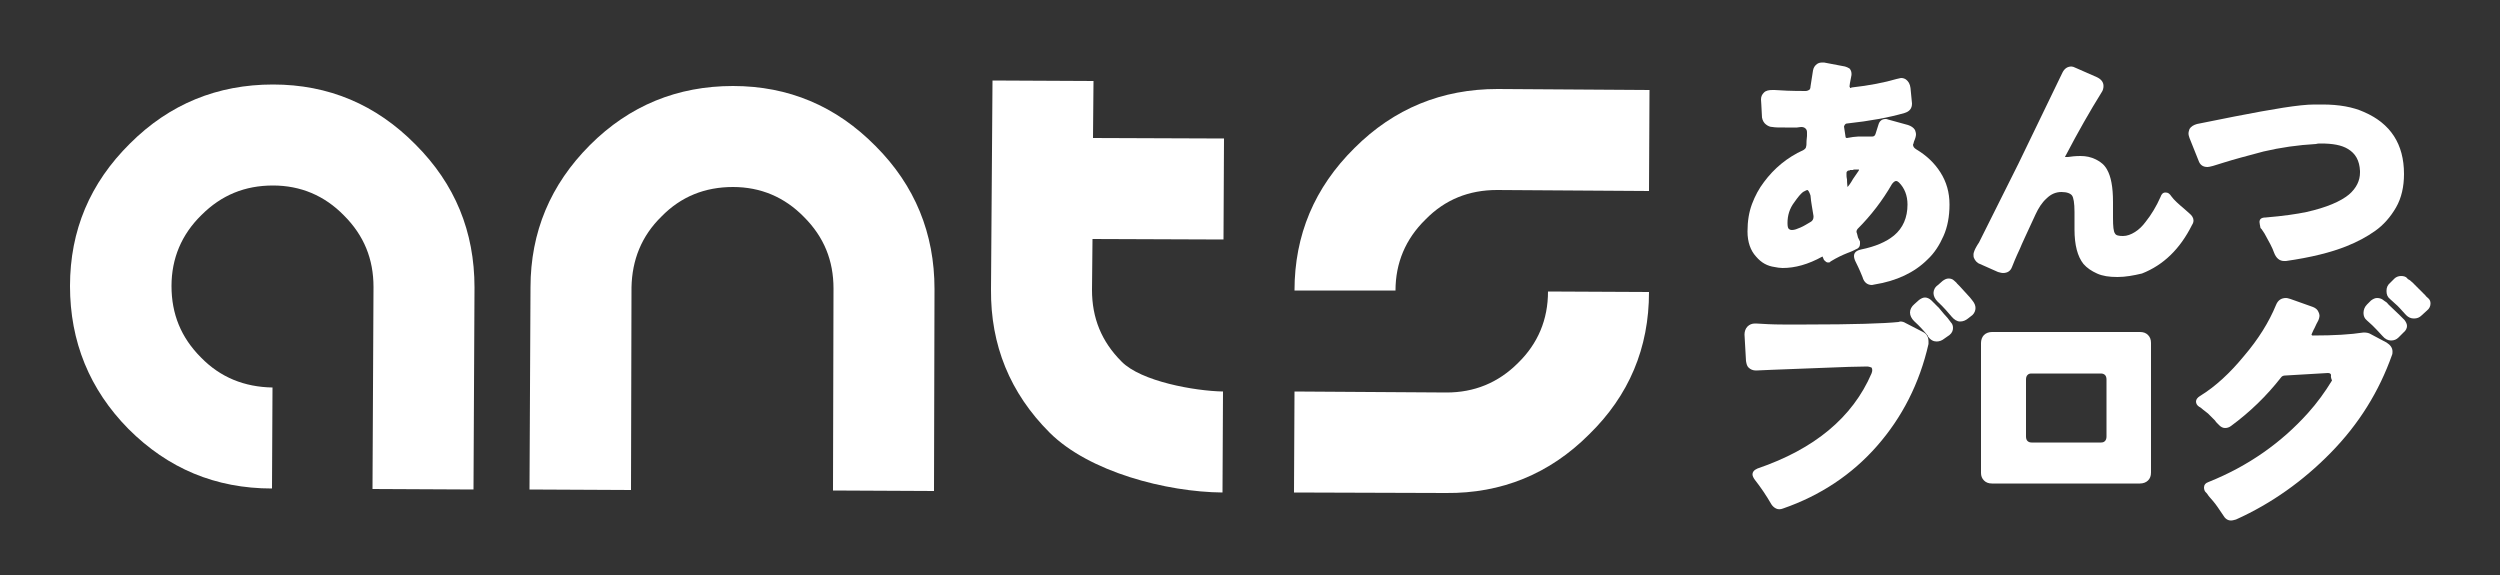
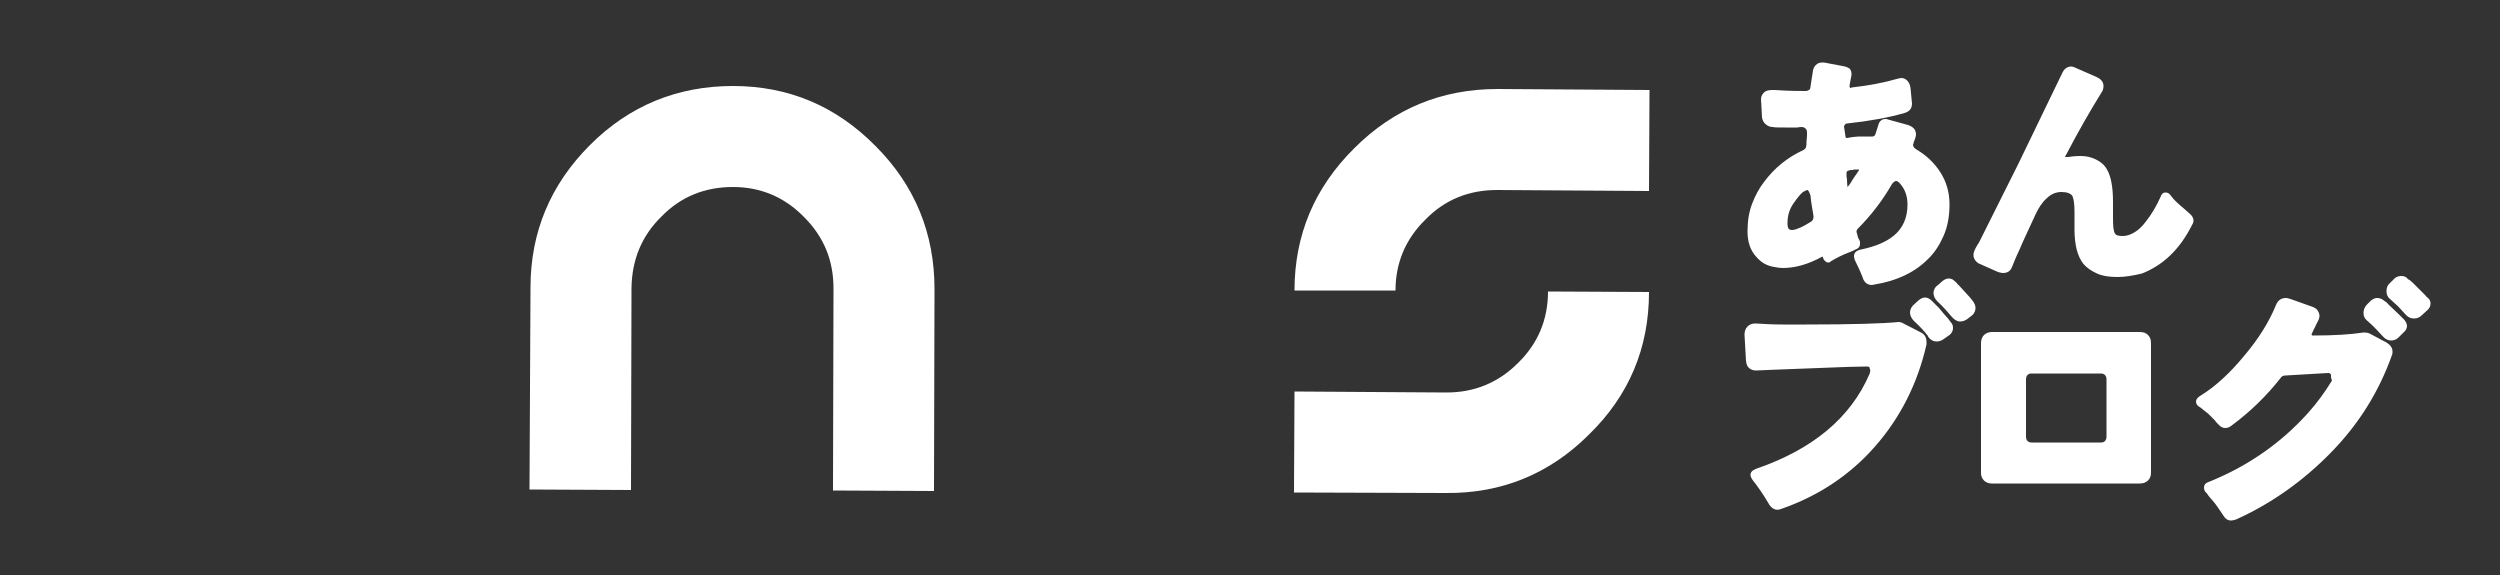
<svg xmlns="http://www.w3.org/2000/svg" version="1.1" id="レイヤー_1" x="0px" y="0px" viewBox="0 0 500 115" style="enable-background:new 0 0 500 115;" xml:space="preserve">
  <rect x="0" y="0" width="500" height="115" fill="#333333" stroke="none" />
  <style type="text/css">
	.st0{fill:#FFFFFF;}
</style>
  <g>
-     <path class="st0" d="M373.4,73.3c-1.6,0-4.9,0.1-9.6,0.3c-8.4,0.3-12.6,0.5-12.6,0.5c-0.6,0-1.1-0.2-1.5-0.6   c-0.3-0.3-0.4-0.7-0.5-1.3c-0.2-3.5-0.3-5.3-0.3-5.3c0-0.6,0.2-1.2,0.6-1.6s0.9-0.6,1.5-0.6c0,0,0.1,0,0.2,0   c1.6,0.1,3.3,0.2,5.3,0.2h4.8c9.3,0,15.5-0.2,18.4-0.5c0.1,0,0.2-0.1,0.4-0.1c0.3,0,0.7,0.1,1,0.3l3.5,1.8c0.8,0.4,1.1,1.1,1.1,1.9   c0,0.1,0,0.3,0,0.5c-1.8,7.9-5.3,14.7-10.3,20.4c-5,5.7-11.3,9.9-18.8,12.5c-0.5,0.2-1,0.2-1.4,0s-0.7-0.5-0.9-0.8   c-1.1-1.9-2.2-3.5-3.3-4.9c-0.3-0.4-0.5-0.8-0.5-1.1c0-0.5,0.3-0.9,1-1.2c11.4-3.9,19-10.2,22.8-19c0.2-0.5,0.2-0.9,0-1.2   C374,73.4,373.7,73.3,373.4,73.3z M382.8,64.2c-0.5-0.5-0.8-1.1-0.8-1.7s0.3-1.2,0.9-1.7l0.9-0.8c0.4-0.3,0.8-0.5,1.2-0.5   s0.9,0.2,1.3,0.6c0.3,0.3,0.6,0.6,0.9,0.9c0.1,0.1,0.2,0.2,0.3,0.3c0.1,0.1,0.2,0.2,0.3,0.3l1,1.2c0.5,0.5,0.9,1,1.4,1.7   c0.3,0.3,0.4,0.7,0.4,1.1c0,0.5-0.2,1-0.7,1.4l-1,0.7c-0.5,0.4-1,0.6-1.6,0.6s-1.2-0.3-1.7-1v-0.1C384.9,66.3,384,65.3,382.8,64.2z    M387.5,60.3c-0.5-0.5-0.8-1.1-0.8-1.7c0-0.6,0.3-1.2,0.9-1.6l0.9-0.8c0.4-0.3,0.8-0.5,1.2-0.5c0.4,0,0.8,0.1,1.1,0.4   s0.5,0.4,0.6,0.6l0.5,0.5l2.1,2.3l0.4,0.5c0.5,0.6,0.7,1.1,0.7,1.6s-0.2,1-0.6,1.4l-0.9,0.7c-0.5,0.4-1,0.6-1.6,0.6s-1.2-0.4-1.7-1   C389.7,62.6,388.8,61.5,387.5,60.3z" />
+     <path class="st0" d="M373.4,73.3c-1.6,0-4.9,0.1-9.6,0.3c-8.4,0.3-12.6,0.5-12.6,0.5c-0.6,0-1.1-0.2-1.5-0.6   c-0.3-0.3-0.4-0.7-0.5-1.3c-0.2-3.5-0.3-5.3-0.3-5.3c0-0.6,0.2-1.2,0.6-1.6s0.9-0.6,1.5-0.6c0,0,0.1,0,0.2,0   c1.6,0.1,3.3,0.2,5.3,0.2h4.8c9.3,0,15.5-0.2,18.4-0.5c0.3,0,0.7,0.1,1,0.3l3.5,1.8c0.8,0.4,1.1,1.1,1.1,1.9   c0,0.1,0,0.3,0,0.5c-1.8,7.9-5.3,14.7-10.3,20.4c-5,5.7-11.3,9.9-18.8,12.5c-0.5,0.2-1,0.2-1.4,0s-0.7-0.5-0.9-0.8   c-1.1-1.9-2.2-3.5-3.3-4.9c-0.3-0.4-0.5-0.8-0.5-1.1c0-0.5,0.3-0.9,1-1.2c11.4-3.9,19-10.2,22.8-19c0.2-0.5,0.2-0.9,0-1.2   C374,73.4,373.7,73.3,373.4,73.3z M382.8,64.2c-0.5-0.5-0.8-1.1-0.8-1.7s0.3-1.2,0.9-1.7l0.9-0.8c0.4-0.3,0.8-0.5,1.2-0.5   s0.9,0.2,1.3,0.6c0.3,0.3,0.6,0.6,0.9,0.9c0.1,0.1,0.2,0.2,0.3,0.3c0.1,0.1,0.2,0.2,0.3,0.3l1,1.2c0.5,0.5,0.9,1,1.4,1.7   c0.3,0.3,0.4,0.7,0.4,1.1c0,0.5-0.2,1-0.7,1.4l-1,0.7c-0.5,0.4-1,0.6-1.6,0.6s-1.2-0.3-1.7-1v-0.1C384.9,66.3,384,65.3,382.8,64.2z    M387.5,60.3c-0.5-0.5-0.8-1.1-0.8-1.7c0-0.6,0.3-1.2,0.9-1.6l0.9-0.8c0.4-0.3,0.8-0.5,1.2-0.5c0.4,0,0.8,0.1,1.1,0.4   s0.5,0.4,0.6,0.6l0.5,0.5l2.1,2.3l0.4,0.5c0.5,0.6,0.7,1.1,0.7,1.6s-0.2,1-0.6,1.4l-0.9,0.7c-0.5,0.4-1,0.6-1.6,0.6s-1.2-0.4-1.7-1   C389.7,62.6,388.8,61.5,387.5,60.3z" />
    <path class="st0" d="M396.2,94.6v-26c0-0.6,0.2-1.2,0.6-1.6s1-0.6,1.6-0.6H428c0.7,0,1.2,0.2,1.6,0.6s0.6,0.9,0.6,1.6v25.9   c0,0.7-0.2,1.2-0.6,1.6s-1,0.6-1.6,0.6h-29.6c-0.7,0-1.2-0.2-1.6-0.6C396.4,95.7,396.2,95.2,396.2,94.6z M406.3,88.5h13.9   c0.4,0,0.6-0.1,0.8-0.3c0.2-0.2,0.3-0.5,0.3-0.9V75.9c0-0.4-0.1-0.7-0.3-0.9c-0.2-0.2-0.5-0.3-0.8-0.3h-13.9   c-0.4,0-0.6,0.1-0.8,0.3c-0.2,0.2-0.3,0.5-0.3,0.9v11.4c0,0.4,0.1,0.7,0.3,0.9C405.7,88.4,406,88.5,406.3,88.5z" />
    <path class="st0" d="M466.2,75c0-0.2-0.2-0.4-0.6-0.4l-8.5,0.5c-0.4,0-0.7,0.1-0.9,0.4c-2.9,3.7-6.2,6.9-10,9.7   c-0.4,0.3-0.8,0.4-1.2,0.4s-0.8-0.2-1.1-0.5c-0.2-0.2-0.4-0.4-0.5-0.5s-0.3-0.3-0.4-0.5c-0.6-0.6-1-1-1.4-1.4l-0.9-0.7l-0.6-0.5   c-0.1,0-0.1-0.1-0.2-0.1c-0.5-0.3-0.7-0.7-0.7-1.1s0.3-0.8,0.8-1.1c3.1-1.9,6-4.6,8.8-8c2.9-3.4,5-6.8,6.4-10.2   c0.4-1,1.1-1.4,2-1.4c0.3,0,0.5,0.1,0.9,0.2l4.5,1.6c0.5,0.2,0.9,0.5,1.1,1c0.1,0.2,0.2,0.5,0.2,0.7c0,0.3-0.1,0.8-0.4,1.3   s-0.5,1.1-0.8,1.6c-0.2,0.5-0.4,0.8-0.4,1c0.1,0,0.1,0.1,0.2,0.1h0.2c4.1,0,7.4-0.2,10-0.6h0.1c0.5,0,1,0.1,1.3,0.3l3.2,1.7   c0.8,0.5,1.2,1.1,1.2,1.8c0,0.2,0,0.5-0.1,0.7c-2.6,7.3-6.6,13.8-12.3,19.6c-5.5,5.6-11.8,10.1-18.9,13.3c-0.4,0.1-0.7,0.2-1,0.2   c-0.7,0-1.2-0.4-1.6-1.1c-0.8-1.2-1.4-2.1-2-2.8s-0.9-1-1-1.2s-0.3-0.4-0.5-0.6s-0.3-0.6-0.3-0.9c0-0.5,0.3-0.9,0.9-1.1   c8-3.2,14.6-7.9,19.9-13.8c1.8-2,3.4-4.2,4.8-6.5C466.1,75.4,466.2,75.2,466.2,75z M479.7,67.5c-0.4,0.4-0.9,0.6-1.5,0.6   s-1.2-0.3-1.7-0.9c-0.9-1-1.6-1.7-2-2.1s-0.8-0.7-1.1-1c-0.5-0.4-0.7-0.9-0.7-1.5s0.2-1.2,0.7-1.7l0.8-0.8c0.4-0.3,0.8-0.5,1.2-0.5   s0.8,0.1,1.1,0.3c0.3,0.2,0.5,0.4,0.7,0.5s0.3,0.3,0.5,0.5l2.2,2.1c0.3,0.3,0.6,0.6,1,1c0.3,0.4,0.5,0.8,0.5,1.2s-0.2,0.9-0.7,1.3   L479.7,67.5z M484.3,63.1c-0.4,0.4-0.9,0.6-1.5,0.6s-1.1-0.2-1.6-0.7c-1-1.1-1.6-1.8-2.1-2.2c-0.4-0.4-0.8-0.7-1.1-1   c-0.5-0.4-0.7-0.9-0.7-1.6s0.2-1.2,0.8-1.7l0.8-0.8c0.3-0.3,0.8-0.5,1.3-0.5s0.9,0.1,1.2,0.4c0.1,0.2,0.3,0.3,0.5,0.4   c0.2,0.1,0.3,0.3,0.5,0.4l2.2,2.2c0.2,0.2,0.4,0.4,0.5,0.5c0.1,0.2,0.3,0.3,0.6,0.6s0.4,0.6,0.4,1c0,0.5-0.2,1-0.7,1.4L484.3,63.1z   " />
  </g>
  <g>
-     <path class="st0" d="M25.7,85.8C17.9,77.9,14,68.3,14,57.2s4-20.6,12-28.5c7.9-7.9,17.5-11.8,28.6-11.8s20.6,4,28.5,12   c7.9,7.9,11.8,17.4,11.8,28.6l-0.2,40.4l-20.2-0.1l0.2-40.4c0-5.6-1.9-10.3-5.9-14.3c-3.9-4-8.7-6-14.2-6C49,37.1,44.3,39,40.3,43   c-4,3.9-6,8.7-6,14.2c0,5.6,1.9,10.3,5.9,14.3c3.9,4,8.7,5.9,14.3,6l-0.1,20.2C43.1,97.7,33.6,93.7,25.7,85.8z" />
    <path class="st0" d="M105.9,97.9l0.2-40.4c0-11.1,4-20.6,11.9-28.5s17.5-11.8,28.6-11.8s20.6,4,28.5,12   c7.9,7.9,11.8,17.5,11.8,28.6l-0.1,40.4l-20.2-0.1l0.1-40.4c0-5.6-1.9-10.3-5.9-14.3c-3.9-4-8.7-6-14.2-6c-5.6,0-10.4,1.9-14.3,5.9   c-4,3.9-5.9,8.7-6,14.2L126.2,98L105.9,97.9z" />
-     <path class="st0" d="M209.9,86.5c-7.9-7.9-11.8-17.5-11.7-28.6l0.3-41.8l20.2,0.1l-0.1,11.4l26.2,0.1l-0.1,20.2l-26.2-0.1L218.4,58   c0,5.6,1.9,10.3,5.9,14.3c3.9,4,14.7,5.9,20.3,6l-0.1,20.2C233.3,98.4,217.8,94.4,209.9,86.5z" />
    <path class="st0" d="M258.8,98.5l0.1-20.2l30.4,0.2c5.5,0,10.3-1.9,14.3-5.9c4-3.9,6-8.7,6-14.3l20.2,0.1c0,11.2-4,20.7-12,28.5   c-7.9,7.9-17.5,11.8-28.6,11.7L258.8,98.5z M258.9,58.1c0-11.1,4-20.6,12-28.5c7.9-7.9,17.5-11.8,28.6-11.8l30.4,0.2l-0.1,20.2   L299.4,38c-5.6,0-10.4,1.9-14.3,5.9c-4,3.9-6,8.7-6,14.2L258.9,58.1z" />
  </g>
  <g>
    <path class="st0" d="M369.1,27.3c0,0.2,0.1,0.3,0.3,0.3l1.2-0.2c0.7-0.1,1.3-0.1,1.8-0.1h1.1c0.3,0,0.6,0,0.7,0s0.3,0,0.3,0   c0.3,0,0.5-0.2,0.6-0.5l0.6-1.9c0.2-0.7,0.7-1.1,1.4-1.1c0.2,0,0.3,0,0.5,0.1l4,1.1c0.6,0.2,1.1,0.5,1.4,1c0.1,0.3,0.2,0.6,0.2,0.8   c0,0.4-0.1,0.8-0.4,1.5c-0.1,0.3-0.1,0.5-0.2,0.6c0,0.4,0.2,0.7,0.7,1c2,1.2,3.6,2.7,4.8,4.6s1.8,4,1.8,6.4s-0.4,4.5-1.2,6.3   s-1.8,3.4-3.2,4.7c-2.6,2.6-6.2,4.3-10.6,5c-0.2,0-0.3,0.1-0.5,0.1c-0.9,0-1.6-0.5-1.9-1.6c-0.2-0.5-0.6-1.5-1.4-3.1   c-0.2-0.4-0.3-0.8-0.3-1.1c0-0.7,0.5-1.1,1.4-1.3c2.9-0.6,5-1.5,6.6-2.8c1.8-1.5,2.7-3.6,2.7-6.2c0-1.8-0.6-3.3-1.7-4.4   c-0.2-0.2-0.4-0.3-0.6-0.3s-0.5,0.2-0.8,0.6c-1.9,3.3-4.2,6.3-6.9,9c-0.1,0.2-0.2,0.3-0.2,0.5c0,0.1,0,0.2,0.1,0.4l0.2,0.8l0.4,0.8   c0,0.2,0,0.4,0,0.5c0,0.5-0.3,0.9-0.9,1.1c-0.2,0.1-0.4,0.2-0.6,0.3c-0.4,0.2-0.8,0.3-1,0.4c-1,0.4-2.1,0.9-3.4,1.7   c-0.1,0.2-0.3,0.2-0.5,0.2c-0.3,0-0.5-0.2-0.8-0.5l-0.3-0.7c-2.9,1.6-5.5,2.3-8,2.3c-0.5,0-1.1-0.1-1.6-0.2   c-1.4-0.2-2.6-0.8-3.7-2.1c-1.1-1.2-1.7-2.9-1.7-5s0.3-3.9,0.9-5.5s1.4-3.1,2.4-4.4c2-2.7,4.6-4.9,7.9-6.4c0.3-0.2,0.5-0.4,0.5-0.6   c0.1-0.3,0.1-0.6,0.1-1c0,0,0-0.4,0.1-1.2v-0.6v-0.1c0-0.4-0.1-0.6-0.3-0.8s-0.5-0.3-0.8-0.3c0,0-0.3,0-0.9,0.1c-0.6,0-1.4,0-2.4,0   c-1.2,0-2,0-2.5-0.1c-0.5,0-0.9-0.2-1.3-0.5s-0.7-0.8-0.8-1.4c-0.1-2.3-0.2-3.5-0.2-3.6c0-0.6,0.2-1,0.6-1.4s1-0.5,1.7-0.5   c0.1,0,0.3,0,0.4,0c1.3,0.1,3.3,0.2,6.2,0.2c0.3,0,0.5-0.1,0.7-0.2s0.3-0.4,0.3-0.7l0.5-3.2c0.1-0.6,0.4-1,0.8-1.3   c0.3-0.2,0.6-0.3,1.1-0.3c0.1,0,0.2,0,0.3,0l4.2,0.8c0.3,0.1,0.6,0.2,0.9,0.4c0.2,0.2,0.4,0.6,0.4,1c0,0.1,0,0.2,0,0.3   c-0.3,1.4-0.4,2.2-0.4,2.3l0.1,0.2c0,0,0,0.1,0.1,0.1s0.1,0,0.2-0.1c3.6-0.4,6.6-1,9-1.7c0.5-0.1,0.8-0.2,0.9-0.2   c0.4,0,0.7,0.1,1,0.3c0.5,0.4,0.8,0.9,0.9,1.7c0.2,2,0.3,3,0.3,3.1c0,1-0.5,1.6-1.5,1.9c-3.1,0.9-6.9,1.6-11.5,2.1   c-0.2,0-0.3,0.1-0.4,0.2s-0.1,0.2-0.2,0.4L369.1,27.3z M357.5,44.6c0,0.7,0.1,1.1,0.3,1.2c0.1,0.1,0.3,0.2,0.6,0.2   c0.5,0,1-0.2,1.7-0.5s1.3-0.7,2-1.1c0.4-0.2,0.6-0.6,0.6-1c0-0.1,0-0.2,0-0.2c-0.2-1.4-0.5-2.7-0.6-4.1c-0.2-0.6-0.4-1-0.6-1.1   c-0.2,0-0.5,0.2-0.9,0.4c-0.5,0.4-1,1-1.7,2C357.9,41.7,357.5,43.1,357.5,44.6z M369.9,34.1c0,0-0.1,0-0.2,0s-0.2,0.1-0.3,0.2   c-0.1,0.1-0.1,0.2-0.1,0.3s0,0.2,0,0.4s0,0.5,0.1,0.9c0,0.8,0.1,1.3,0.1,1.5c0.2-0.2,0.6-0.7,1.1-1.6l1.1-1.6   c0.1-0.1,0.1-0.2,0.1-0.3c-0.3,0-0.5,0-0.5,0s-0.1,0-0.3,0s-0.3,0-0.4,0.1H370C369.9,34.1,369.9,34.1,369.9,34.1z" />
    <path class="st0" d="M423.5,55.4c-1.7,0-3-0.2-4.1-0.7s-2-1.1-2.7-1.9c-1.2-1.5-1.8-3.8-1.8-6.9v-3.5c0-1.8-0.2-2.9-0.5-3.3   c-0.3-0.4-1-0.7-2.1-0.7s-2.1,0.4-3,1.3c-0.9,0.8-1.6,1.9-2.2,3.2c-1.7,3.7-2.8,6-3.1,6.8c-0.9,1.9-1.4,3.2-1.6,3.7   c-0.3,0.8-0.9,1.2-1.8,1.2c-0.3,0-0.6-0.1-1-0.2l-3.6-1.6c-0.6-0.2-1-0.7-1.2-1.2c-0.1-0.2-0.1-0.4-0.1-0.7s0.1-0.5,0.2-0.8   s0.3-0.6,0.4-0.8s0.3-0.5,0.5-0.8l6.1-12.2c0.6-1.2,1.2-2.4,1.8-3.6l8.8-18.2c0.4-0.8,1-1.2,1.8-1.2c0.2,0,0.5,0.1,0.9,0.3l4.1,1.8   c0.9,0.4,1.4,1,1.4,1.8c0,0.4-0.1,0.9-0.4,1.3c-2.3,3.7-4.7,7.9-7.1,12.5c-0.1,0.2-0.2,0.3-0.2,0.4c0,0,0.1,0,0.2,0s0.2,0,0.4,0   c0.6-0.1,1.5-0.2,2.5-0.2c1.1,0,2.1,0.2,3.1,0.7c1,0.5,1.7,1.1,2.2,2c0.8,1.4,1.2,3.5,1.2,6.5V42v1.6c0,1.7,0.1,2.7,0.4,3.1   c0.2,0.4,0.8,0.5,1.6,0.5s1.6-0.3,2.4-0.8s1.5-1.2,2.1-2c1.2-1.5,2.2-3.2,3-5c0.2-0.6,0.5-0.9,1-0.9s0.8,0.2,1.2,0.8   c0.5,0.7,1.4,1.5,2.7,2.6l0.9,0.8c0.5,0.4,0.8,0.9,0.8,1.4c0,0.3-0.1,0.6-0.3,0.9c-2.4,4.8-5.7,8-10,9.7   C426.7,55.1,425.1,55.4,423.5,55.4z" />
-     <path class="st0" d="M451.9,44.4c0-0.6,0.4-0.9,1.2-0.9c3.6-0.3,6.3-0.7,8.2-1.1c4-0.9,6.8-2.1,8.5-3.5c1.5-1.3,2.2-2.8,2.2-4.4   c0-0.1,0-0.2,0-0.3c-0.1-2.1-0.9-3.5-2.4-4.4c-1.3-0.8-3.1-1.1-5.4-1.1c-0.3,0-0.7,0-1,0.1c-3.6,0.2-7.1,0.7-10.5,1.5   c-3.4,0.9-6,1.6-7.9,2.2c-1.8,0.6-2.9,0.9-3.3,0.9c-0.9,0-1.5-0.4-1.8-1.3l-1.8-4.5c-0.1-0.3-0.2-0.6-0.2-0.9l0,0   c0-0.3,0.1-0.6,0.2-0.9c0.3-0.5,0.8-0.8,1.5-1l7.5-1.5c7.7-1.5,13-2.4,16-2.4c0.8,0,1.3,0,1.6,0c3.3,0,6.1,0.5,8.3,1.5   c5.3,2.3,8,6.4,8,12.4c0,2.5-0.5,4.8-1.6,6.7s-2.5,3.5-4.2,4.7s-3.6,2.2-5.6,3c-3.2,1.3-7.3,2.3-12.2,3c-0.2,0-0.3,0-0.4,0   c-0.9,0-1.6-0.6-2-1.7c-0.3-0.9-1-2.2-1.9-3.8c-0.1-0.2-0.3-0.4-0.4-0.6c-0.1-0.2-0.2-0.3-0.4-0.5C452,45,451.9,44.7,451.9,44.4z" />
  </g>
</svg>